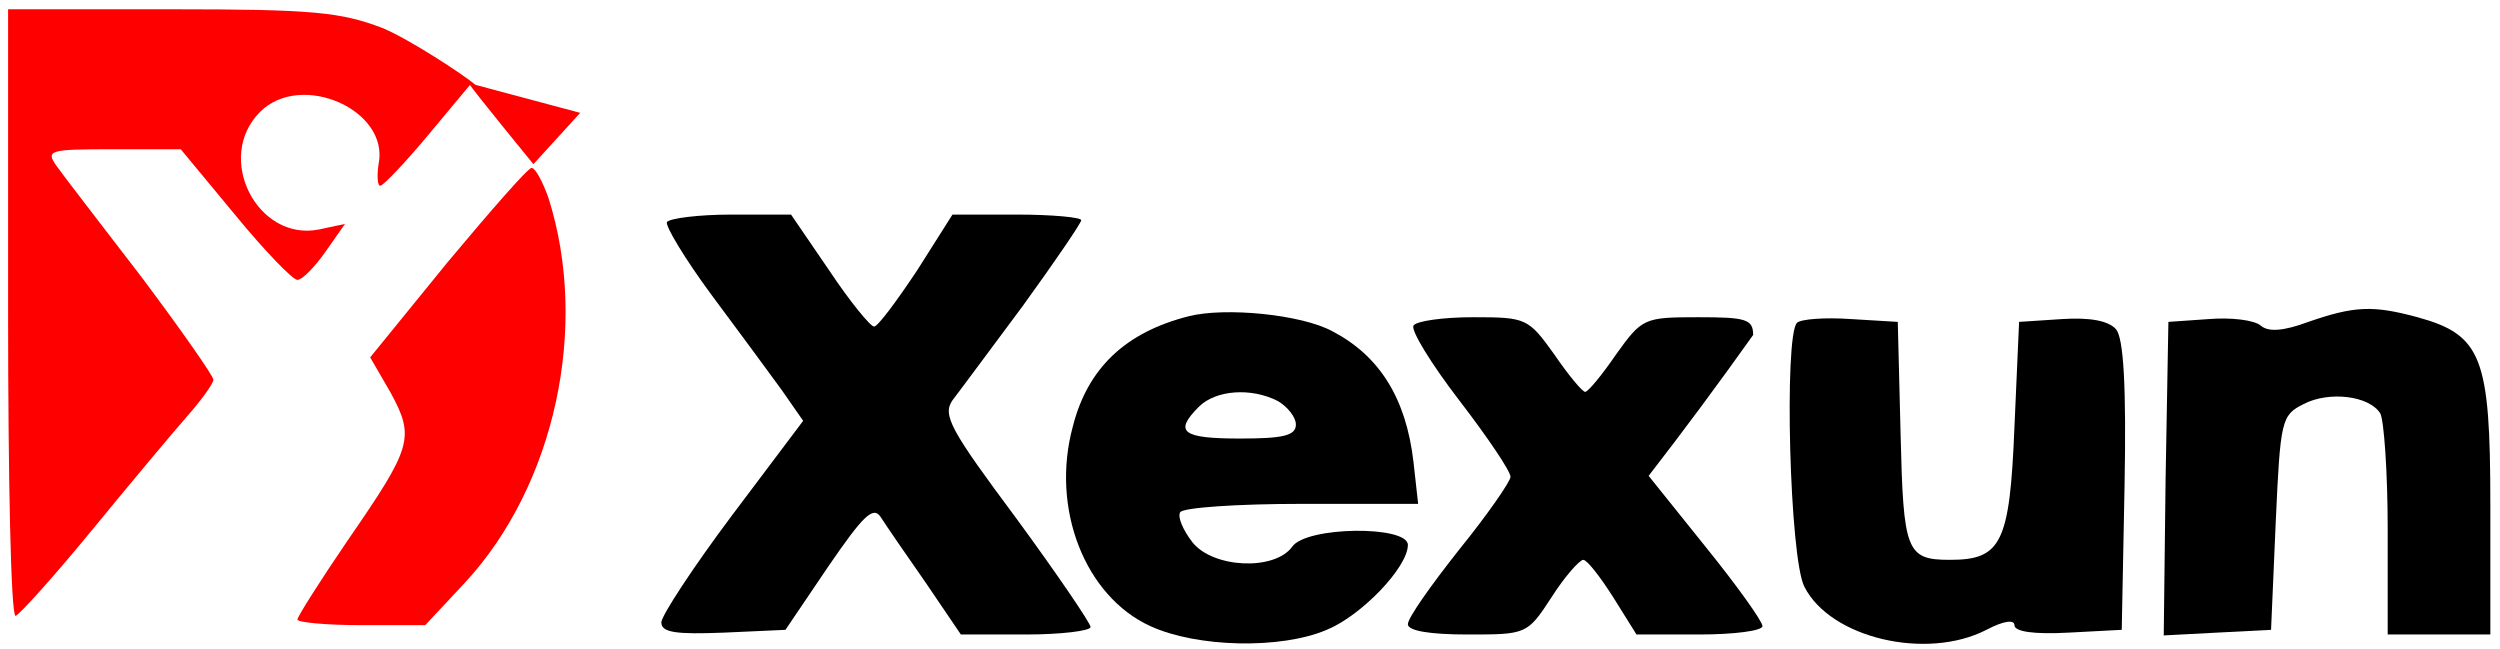
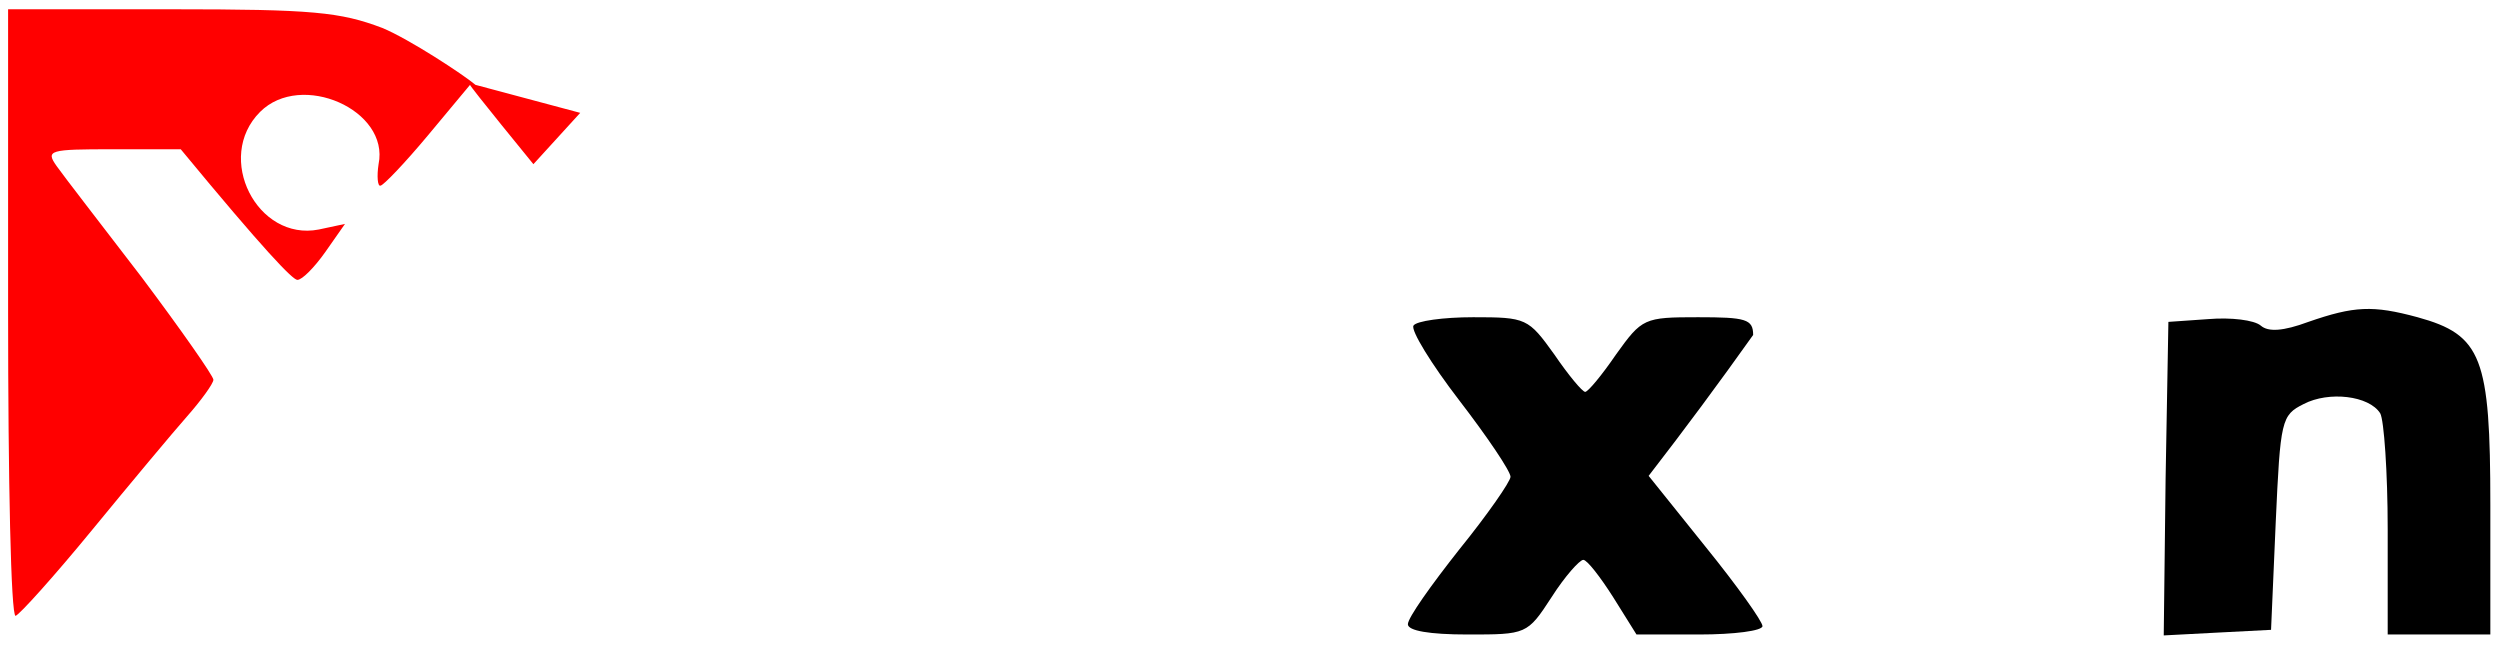
<svg xmlns="http://www.w3.org/2000/svg" width="154" height="40" viewBox="0 0 154 40" fill="none">
-   <path d="M0.499 19.253C0.499 29.543 0.672 37.936 0.959 37.936C1.189 37.878 3.316 35.521 5.673 32.647C8.03 29.773 10.674 26.611 11.536 25.634C12.398 24.657 13.146 23.622 13.146 23.392C13.146 23.162 11.134 20.288 8.719 17.069C6.248 13.85 3.891 10.803 3.488 10.229C2.799 9.251 3.029 9.194 6.937 9.194H11.134L14.468 13.218C16.307 15.46 18.032 17.241 18.319 17.241C18.607 17.241 19.354 16.494 20.044 15.517L21.251 13.793L19.641 14.137C15.847 14.885 13.203 9.711 16.02 6.894C18.549 4.365 24.01 6.779 23.32 10.114C23.205 10.861 23.263 11.493 23.435 11.436C23.608 11.436 24.93 10.056 26.367 8.332L28.954 5.227C28.908 5.282 32.858 10.114 32.858 10.114L35.741 6.952L29.29 5.227C28.543 4.595 25.217 2.411 23.55 1.721C20.963 0.744 19.296 0.571 10.559 0.571H0.499V19.253Z" fill="#FF0000" />
-   <path d="M27.574 16.149L22.803 22.013L24.067 24.197C25.562 26.956 25.39 27.531 21.423 33.279C19.699 35.809 18.319 37.993 18.319 38.166C18.319 38.338 20.101 38.51 22.285 38.51H26.194L28.666 35.866C34.185 29.888 36.312 20.116 33.782 12.183C33.437 11.206 32.977 10.343 32.748 10.343C32.518 10.343 30.218 12.988 27.574 16.149Z" fill="#FF0000" />
-   <path d="M41.083 13.678C40.968 13.907 42.175 15.919 43.784 18.104C45.451 20.346 47.406 22.99 48.153 24.024L49.475 25.922L45.106 31.727C42.692 34.946 40.738 37.936 40.738 38.338C40.738 38.97 41.657 39.085 44.589 38.97L48.383 38.798L51.027 34.889C53.154 31.785 53.786 31.152 54.246 31.842C54.534 32.302 55.798 34.142 57.005 35.866L59.19 39.085H63.214C65.398 39.085 67.18 38.855 67.18 38.625C67.18 38.395 65.111 35.349 62.581 31.9C58.558 26.496 58.04 25.577 58.672 24.657C59.075 24.14 61.029 21.495 63.041 18.794C64.996 16.092 66.605 13.735 66.605 13.562C66.605 13.39 64.823 13.218 62.639 13.218H58.672L56.488 16.667C55.224 18.564 54.074 20.116 53.844 20.116C53.614 20.116 52.349 18.564 51.085 16.667L48.728 13.218H45.049C43.037 13.218 41.255 13.448 41.083 13.678Z" fill="black" />
-   <path d="M73.216 19.483C69.365 20.46 67.008 22.645 66.088 26.266C64.709 31.325 66.835 36.728 70.859 38.568C73.734 39.89 78.907 40.005 81.724 38.798C83.851 37.935 86.725 34.946 86.725 33.567C86.725 32.36 80.459 32.417 79.597 33.682C78.505 35.176 74.711 35.004 73.446 33.394C72.871 32.647 72.526 31.842 72.699 31.555C72.871 31.267 76.205 31.038 80.172 31.038H87.357L87.07 28.451C86.61 24.484 84.943 21.898 82.069 20.403C80.172 19.368 75.458 18.908 73.216 19.483ZM78.734 24.714C79.309 25.059 79.827 25.692 79.827 26.151C79.827 26.841 79.022 27.014 76.378 27.014C72.814 27.014 72.296 26.611 73.848 25.059C74.883 24.024 77.067 23.852 78.734 24.714Z" fill="black" />
+   <path d="M0.499 19.253C0.499 29.543 0.672 37.936 0.959 37.936C1.189 37.878 3.316 35.521 5.673 32.647C8.03 29.773 10.674 26.611 11.536 25.634C12.398 24.657 13.146 23.622 13.146 23.392C13.146 23.162 11.134 20.288 8.719 17.069C6.248 13.85 3.891 10.803 3.488 10.229C2.799 9.251 3.029 9.194 6.937 9.194H11.134C16.307 15.46 18.032 17.241 18.319 17.241C18.607 17.241 19.354 16.494 20.044 15.517L21.251 13.793L19.641 14.137C15.847 14.885 13.203 9.711 16.02 6.894C18.549 4.365 24.01 6.779 23.32 10.114C23.205 10.861 23.263 11.493 23.435 11.436C23.608 11.436 24.93 10.056 26.367 8.332L28.954 5.227C28.908 5.282 32.858 10.114 32.858 10.114L35.741 6.952L29.29 5.227C28.543 4.595 25.217 2.411 23.55 1.721C20.963 0.744 19.296 0.571 10.559 0.571H0.499V19.253Z" fill="#FF0000" />
  <path d="M142.196 19.828C140.644 20.403 139.724 20.46 139.264 20.058C138.862 19.713 137.425 19.541 136.045 19.656L133.573 19.828L133.401 29.485L133.286 39.142L136.562 38.97L139.897 38.798L140.184 32.187C140.471 25.864 140.529 25.576 141.908 24.887C143.46 24.082 145.932 24.369 146.622 25.461C146.852 25.864 147.082 29.083 147.082 32.589V39.085H150.244H153.405V31.095C153.405 22.012 152.888 20.633 148.921 19.541C146.162 18.793 145.013 18.851 142.196 19.828Z" fill="black" />
  <path d="M87.07 20.058C86.897 20.346 88.162 22.415 89.886 24.657C91.611 26.899 93.048 29.026 93.048 29.37C93.048 29.658 91.611 31.727 89.886 33.854C88.162 36.039 86.725 38.051 86.725 38.453C86.725 38.855 88.047 39.085 90.404 39.085C94.025 39.085 94.083 39.085 95.577 36.786C96.382 35.521 97.302 34.487 97.532 34.487C97.762 34.487 98.566 35.521 99.371 36.786L100.808 39.085H104.66C106.844 39.085 108.569 38.855 108.569 38.568C108.569 38.281 107.017 36.096 105.062 33.682L101.556 29.313C103.764 26.461 105.904 23.574 107.994 20.633C107.994 19.656 107.534 19.541 104.602 19.541C101.268 19.541 101.153 19.598 99.544 21.84C98.681 23.105 97.819 24.14 97.647 24.14C97.474 24.14 96.612 23.105 95.75 21.84C94.14 19.598 94.025 19.541 90.749 19.541C88.909 19.541 87.242 19.771 87.07 20.058Z" fill="black" />
-   <path d="M110.695 19.885C109.89 20.69 110.235 34.429 111.155 36.153C112.764 39.315 118.685 40.694 122.364 38.797C123.456 38.223 124.089 38.165 124.089 38.51C124.089 38.913 125.296 39.085 127.423 38.97L130.699 38.797L130.872 29.945C130.987 23.794 130.814 20.863 130.354 20.288C129.895 19.77 128.802 19.541 127.02 19.655L124.376 19.828L124.089 26.324C123.801 33.452 123.284 34.486 120.122 34.486C117.421 34.486 117.248 33.969 117.076 26.726L116.903 19.828L114.029 19.655C112.419 19.541 110.925 19.655 110.695 19.885Z" fill="black" />
</svg>